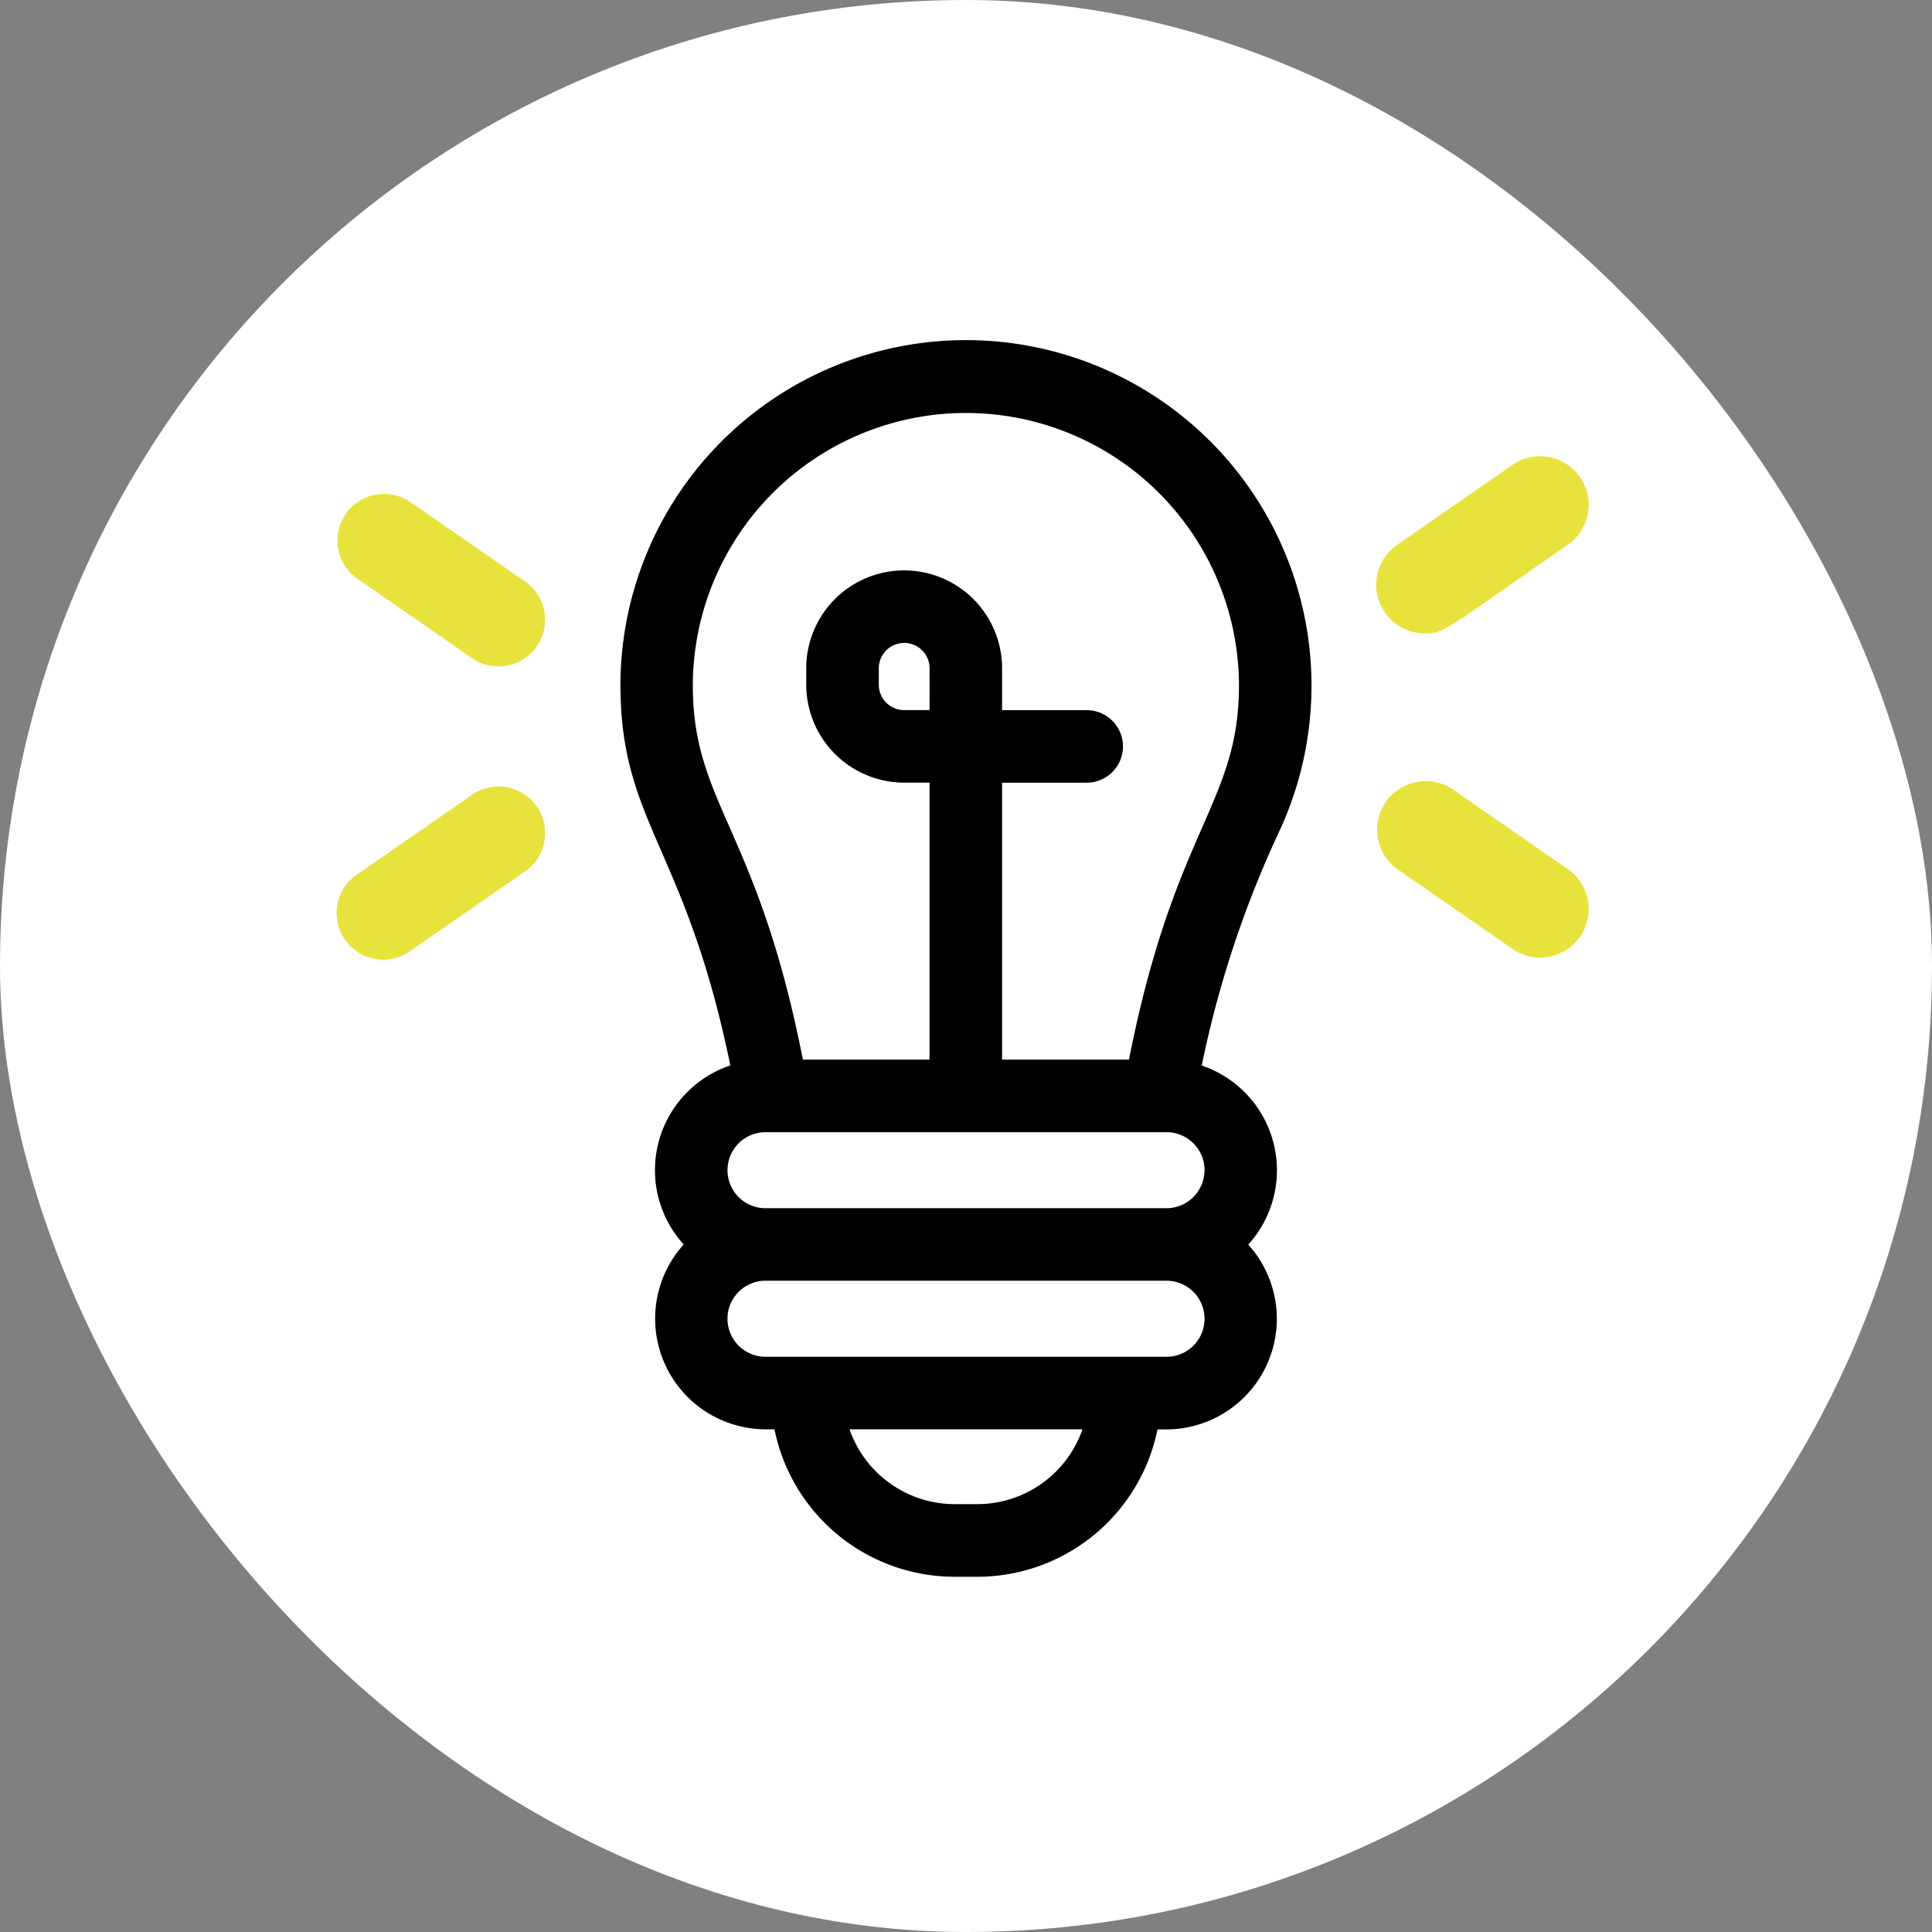
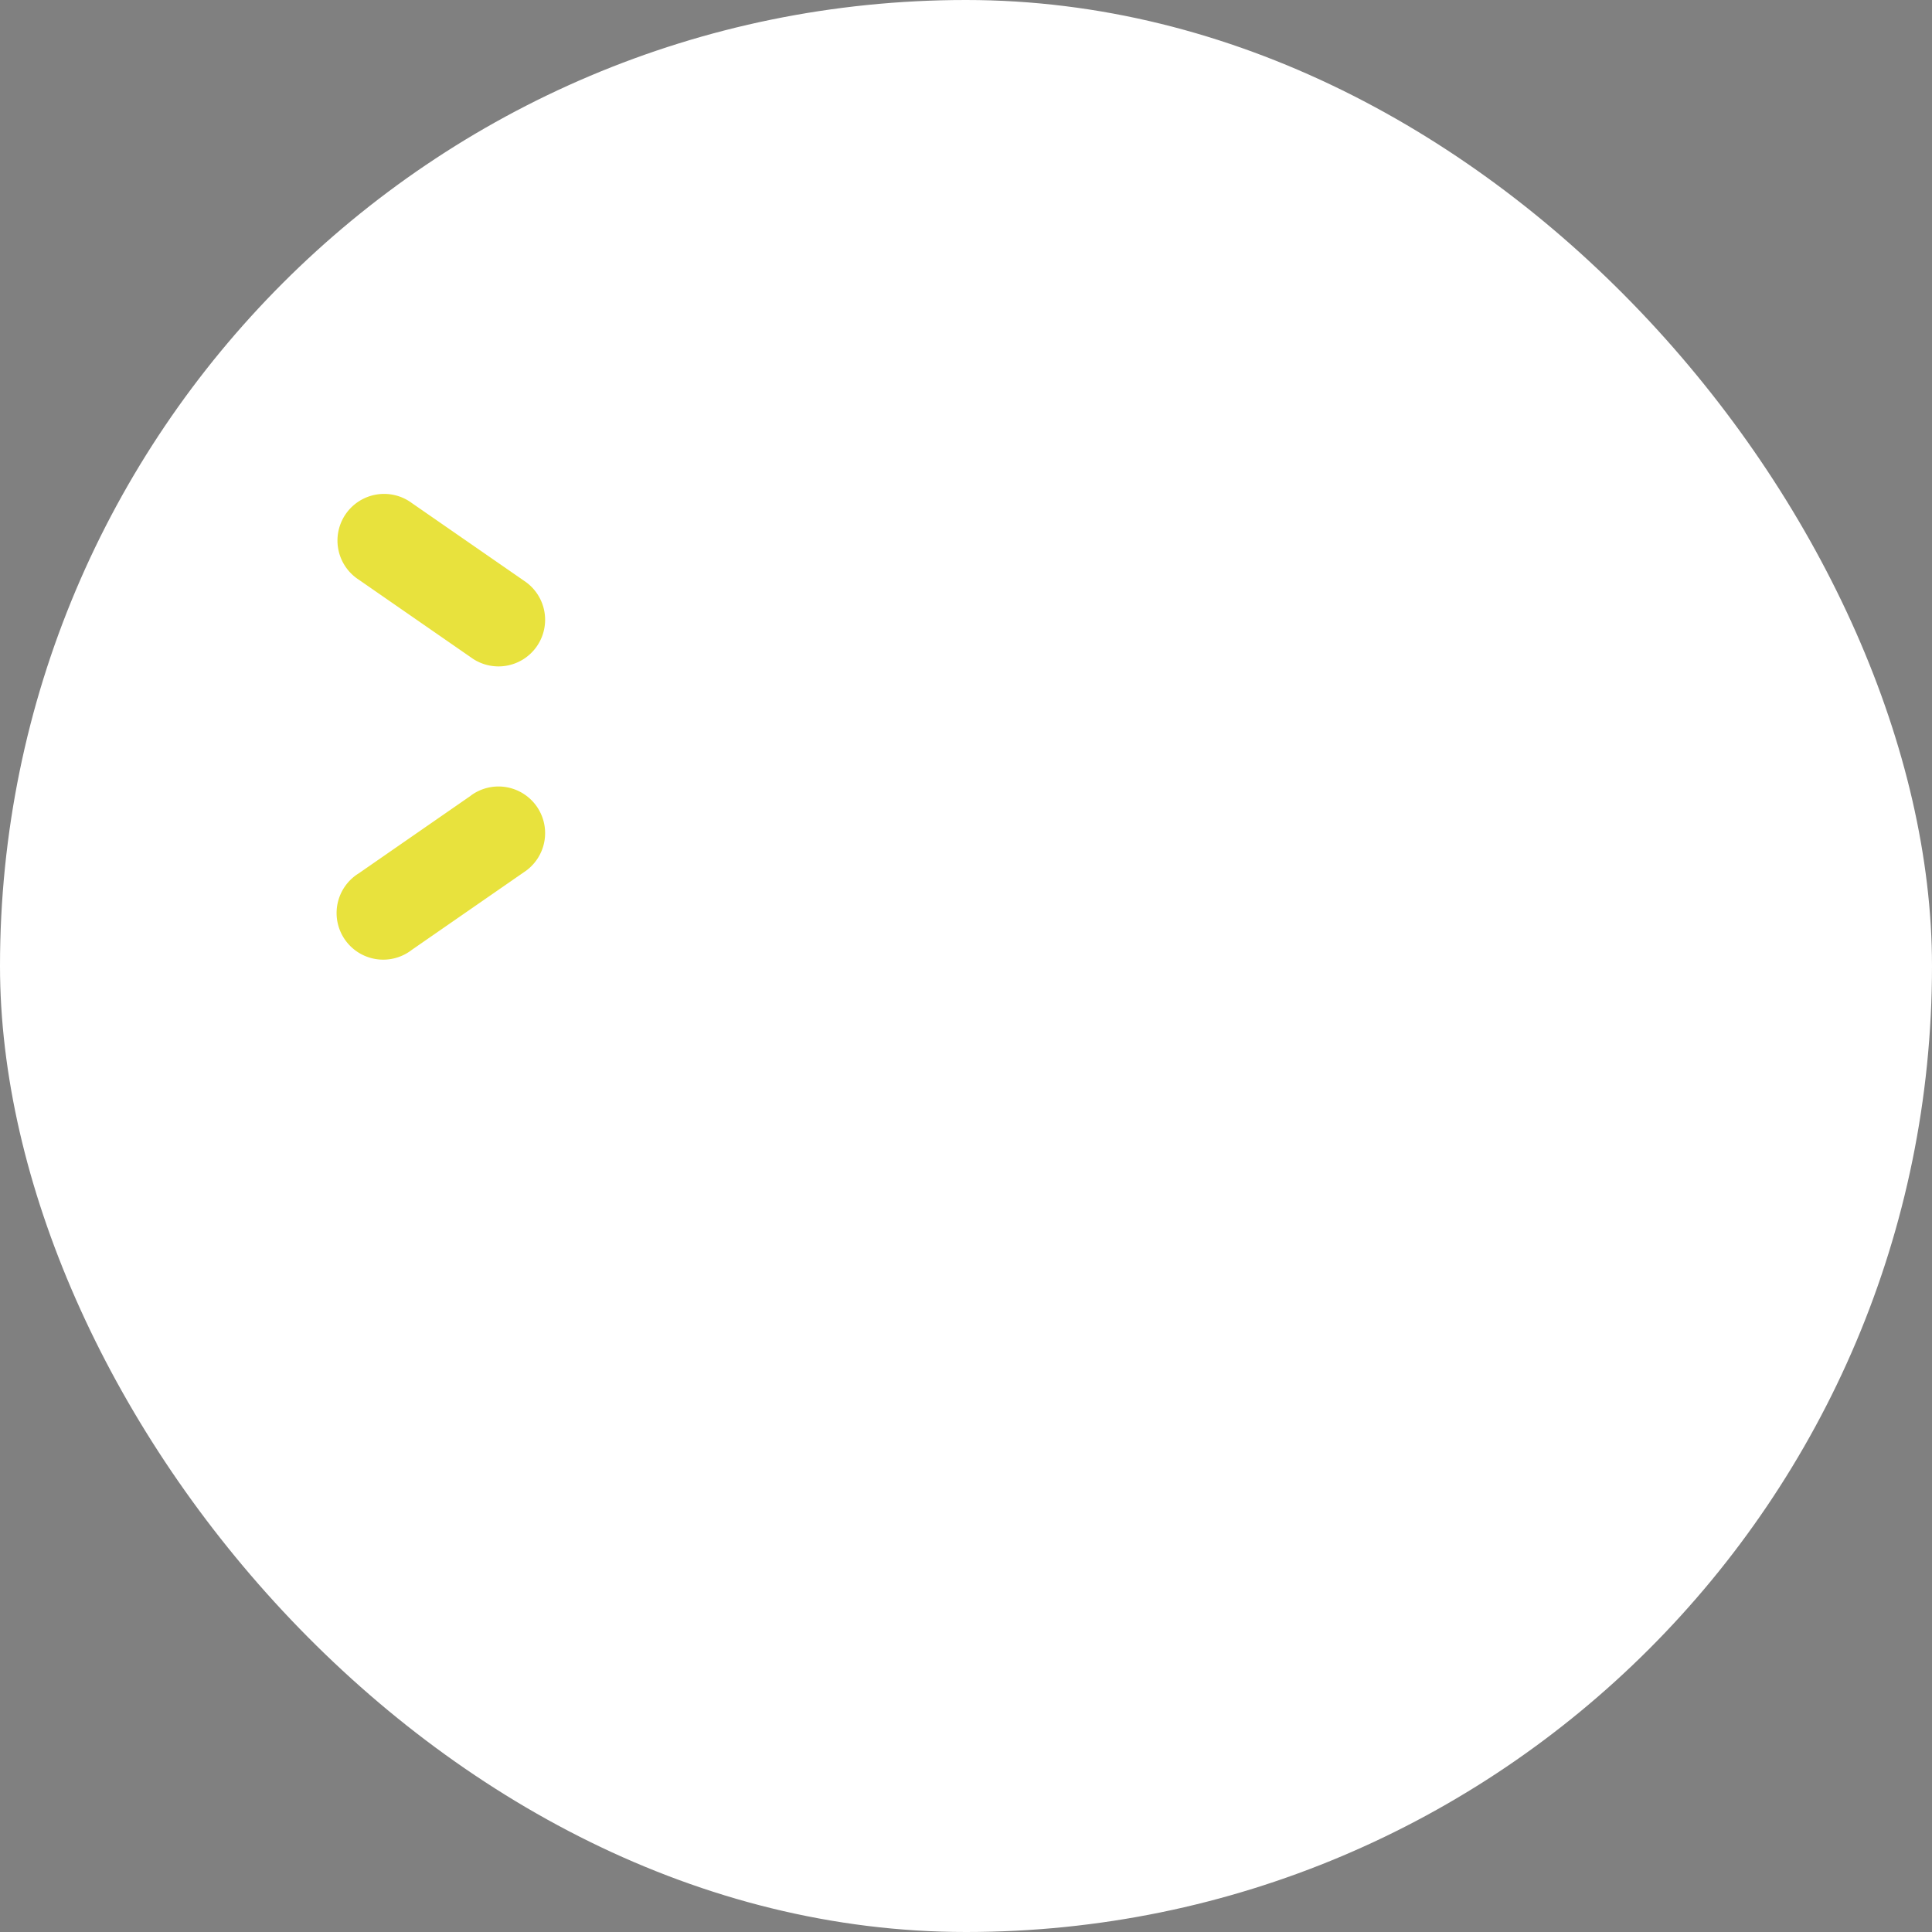
<svg xmlns="http://www.w3.org/2000/svg" width="52" height="52">
  <rect width="100%" height="100%" fill="#808080" stroke="none" />
  <g transform="translate(-59 -9869)">
    <rect data-name="長方形 3121" width="52" height="52" rx="26" transform="translate(59 9869)" fill="#fff" />
-     <path data-name="パス 4897" d="M75.7 9887.496c.019 3.661 1.757 4.323 2.957 10.18a2.973 2.973 0 00-1.255 4.819 2.978 2.978 0 002.2 4.975h.243a4.95 4.95 0 004.846 3.969h.618a4.95 4.95 0 004.845-3.966h.243a2.978 2.978 0 002.2-4.975 2.976 2.976 0 00-1.252-4.819 28.206 28.206 0 012.08-6.289 9.3 9.3 0 10-17.726-3.892zm9.609 21.988h-.618a3 3 0 01-2.826-2.014h6.27a3 3 0 01-2.826 2.014zm5.087-3.966H79.604a1.023 1.023 0 010-2.047h10.793a1.023 1.023 0 010 2.047zm1.023-5.022a1.025 1.025 0 01-1.023 1.023H79.604a1.023 1.023 0 110-2.046h10.793a1.024 1.024 0 011.024 1.024zm-7.4-12.383h-.683a.684.684 0 01-.683-.683v-.442a.683.683 0 111.367 0zm5.362 9.407h-3.41v-7.454h2.278a.976.976 0 000-1.952h-2.278v-1.126a2.635 2.635 0 10-5.271 0v.442a2.639 2.639 0 002.635 2.635h.683v7.455H80.61c-1.221-6.216-2.946-6.872-2.963-10.035a7.35 7.35 0 1114.7-.039c.001 3.178-1.732 3.839-2.961 10.076z" />
    <path data-name="パス 4898" d="M71.669 9890.418l-3.013 2.088a1.255 1.255 0 101.429 2.059l3.014-2.088a1.255 1.255 0 10-1.429-2.062z" fill="#e8e23d" />
    <path data-name="パス 4899" d="M73.098 9884.627l-3.013-2.087a1.255 1.255 0 10-1.429 2.062l3.014 2.088a1.255 1.255 0 101.429-2.062z" fill="#e8e23d" />
-     <path data-name="パス 4900" d="M97.345 9886.048c.543 0 .491-.058 3.881-2.407a1.307 1.307 0 00-1.488-2.148l-3.138 2.175a1.308 1.308 0 00.745 2.38z" fill="#e8e23d" />
-     <path data-name="パス 4901" d="M101.226 9892.412l-3.138-2.175a1.307 1.307 0 00-1.488 2.148l3.138 2.175a1.307 1.307 0 001.488-2.148z" fill="#e8e23d" />
  </g>
</svg>